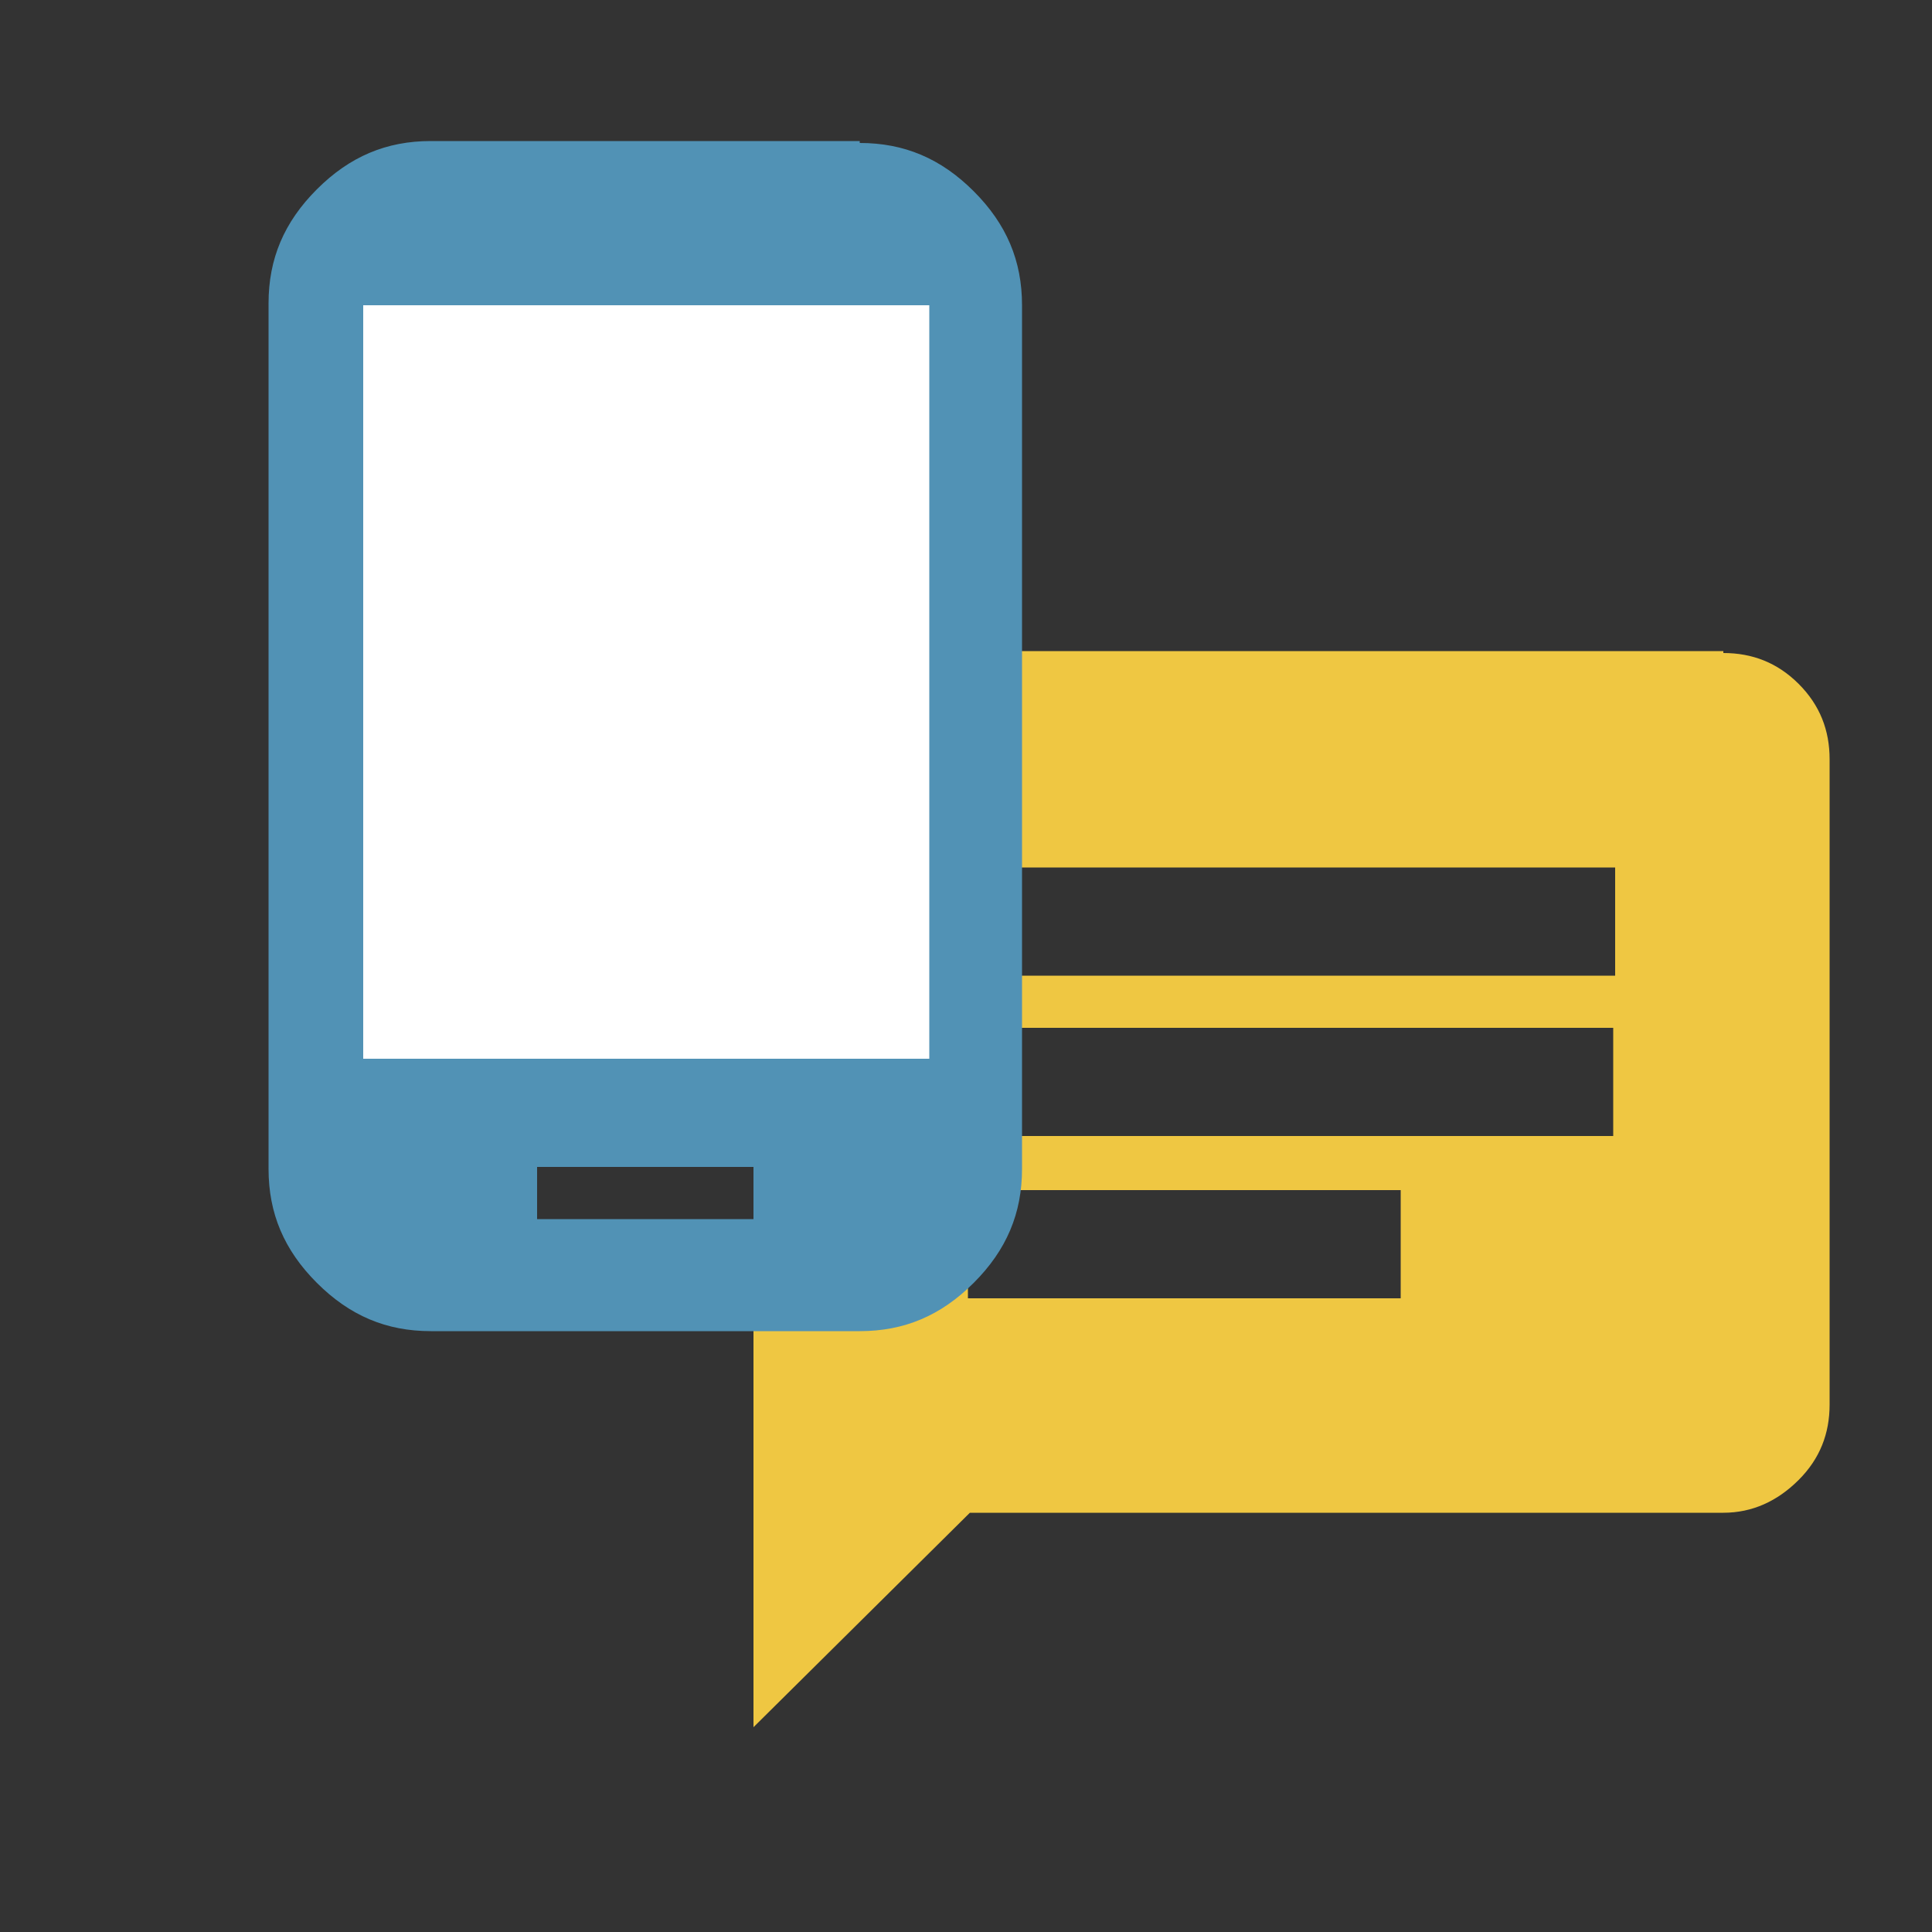
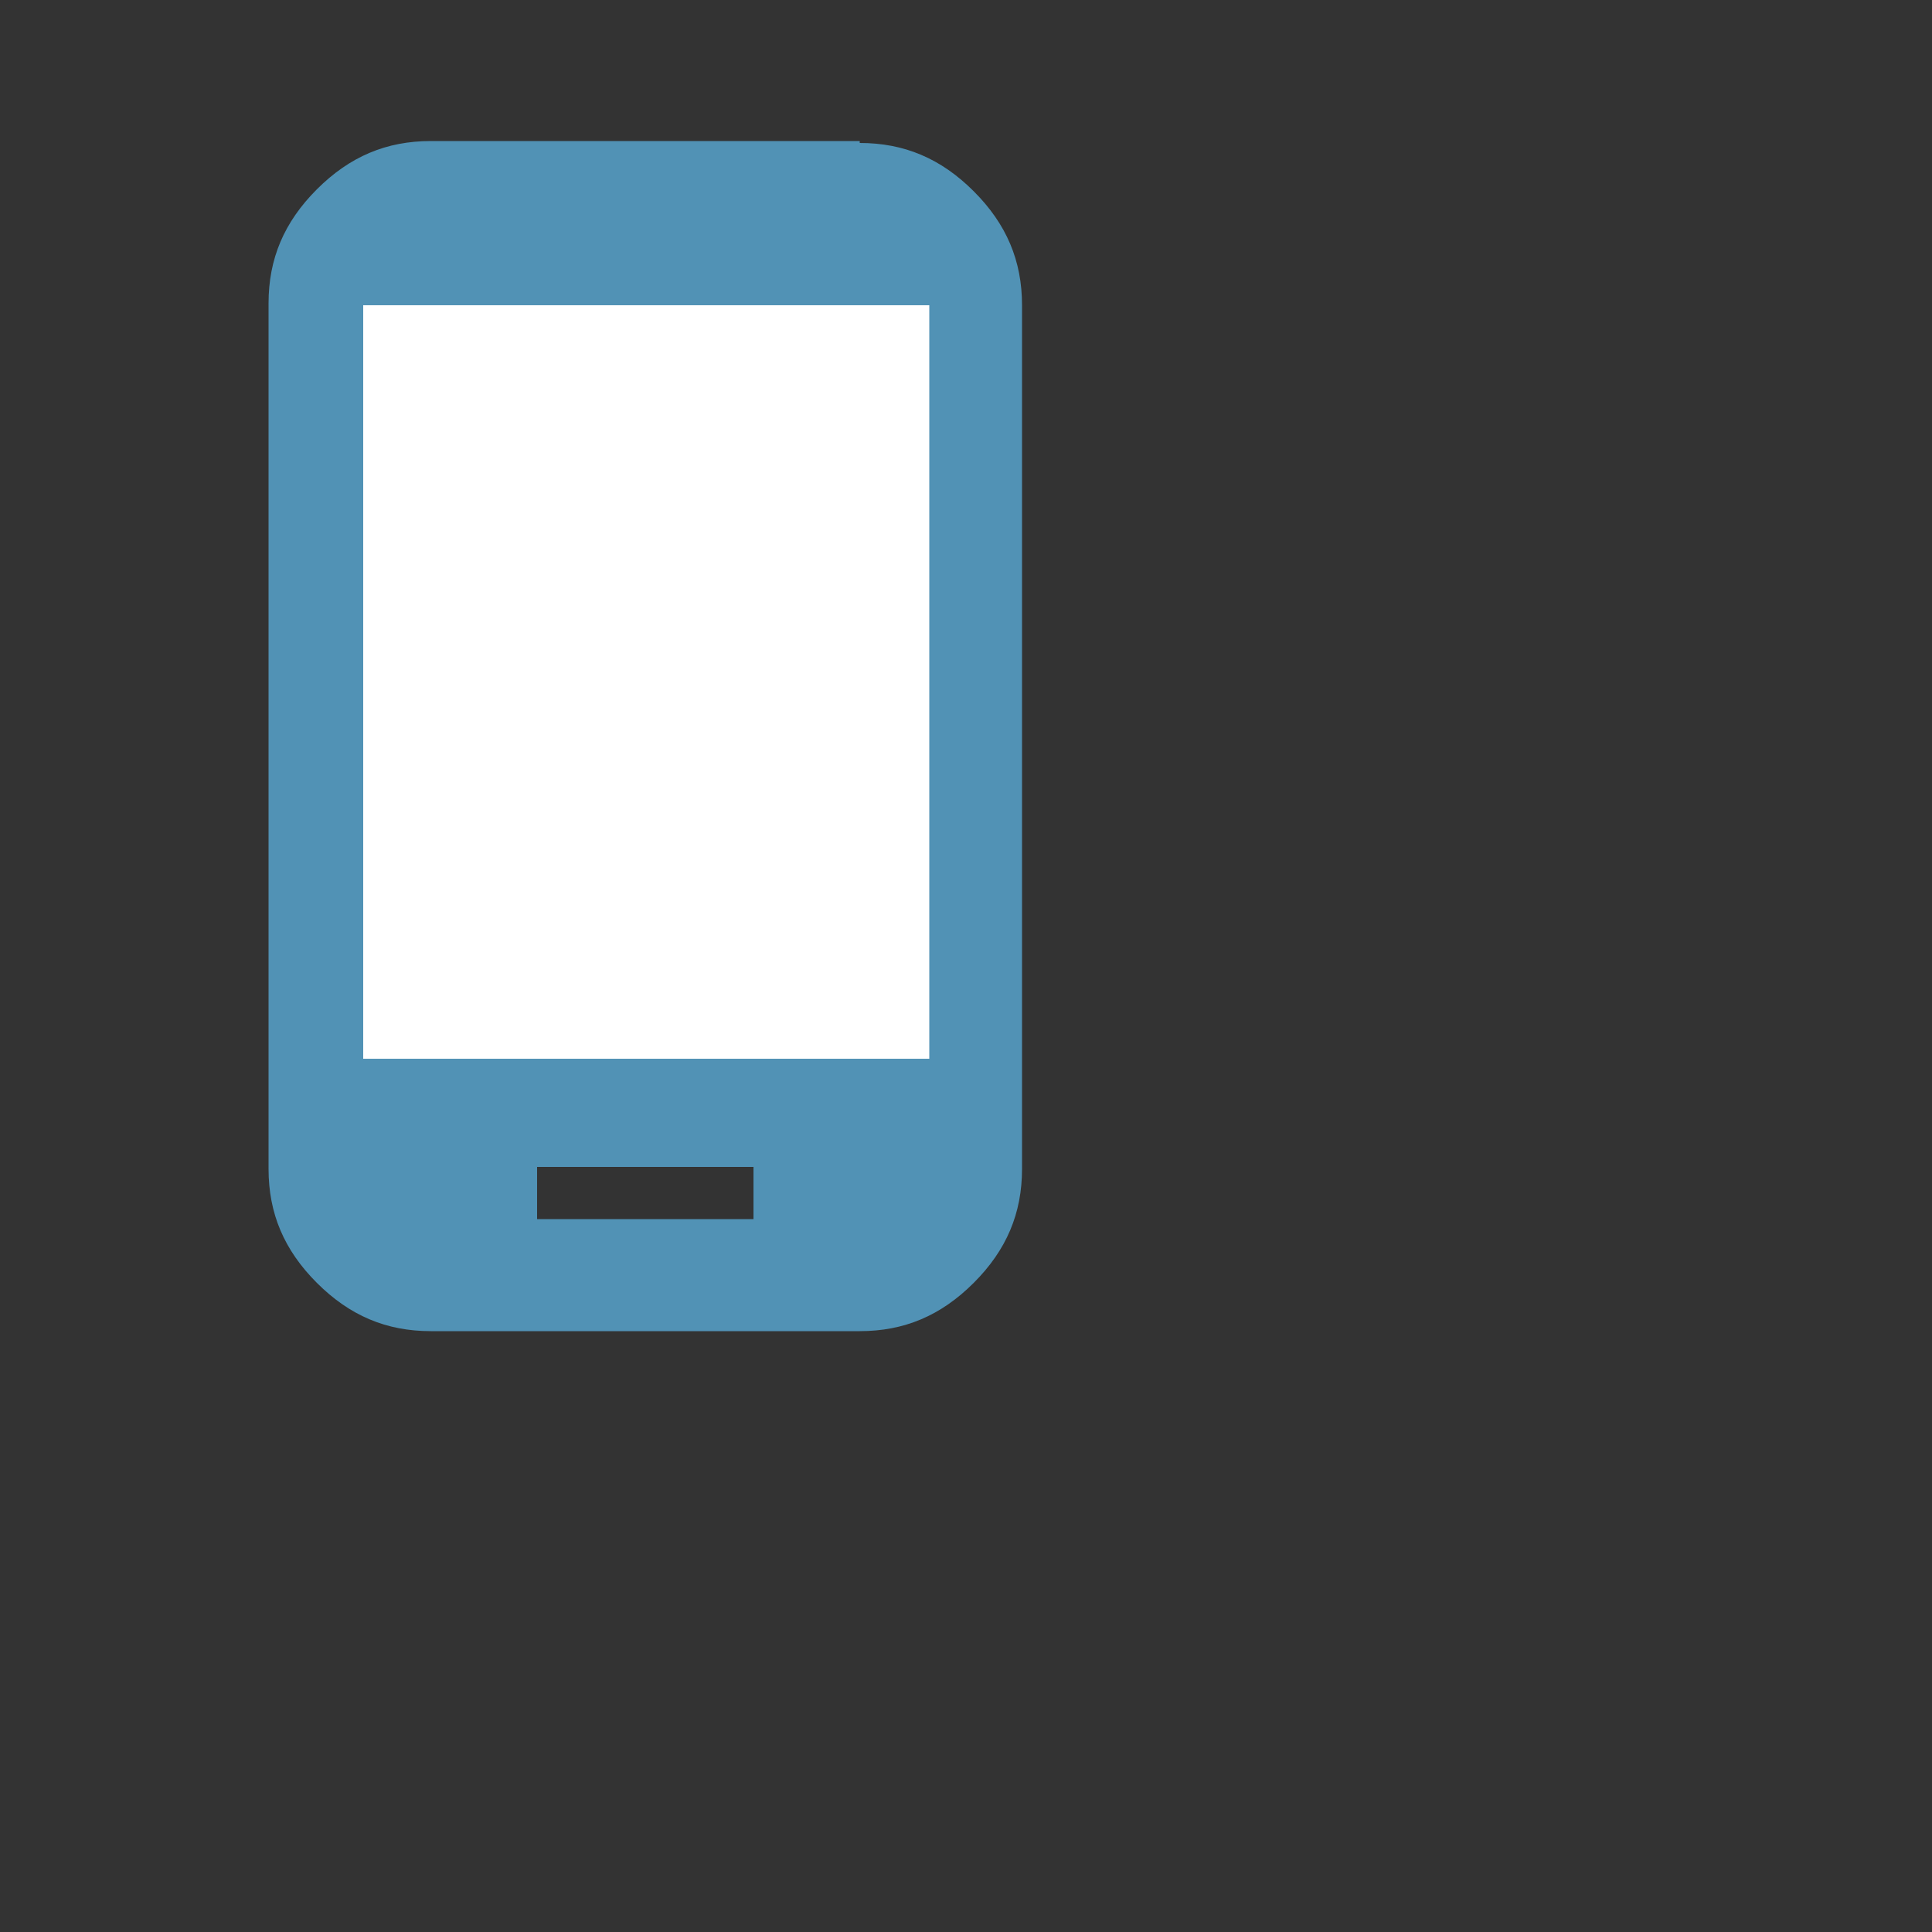
<svg xmlns="http://www.w3.org/2000/svg" xmlns:xlink="http://www.w3.org/1999/xlink" version="1.1" id="Ebene_1" x="0px" y="0px" viewBox="0 0 100 100" style="enable-background:new 0 0 100 100;" xml:space="preserve">
  <rect x="0" y="0" width="100" height="100" fill="#333333" stroke="none" />
  <style type="text/css">
	.st0{clip-path:url(#SVGID_2_);fill:#EFC742;}
	.st1{fill:#FFFFFF;}
	.st2{clip-path:url(#SVGID_4_);fill:#5192B5;}
</style>
  <g>
    <g>
      <defs>
        <rect id="SVGID_1_" y="4.6" width="100.3" height="90.4" />
      </defs>
      <clipPath id="SVGID_2_">
        <use xlink:href="#SVGID_1_" style="overflow:visible;" />
      </clipPath>
-       <path class="st0" d="M89.2,33.8c1.5,0,2.8,0.5,3.9,1.6c1.1,1.1,1.6,2.4,1.6,3.9v33.4c0,1.5-0.5,2.8-1.6,3.9    c-1.1,1.1-2.4,1.7-3.9,1.7h-39L39,89.4V39.2c0-1.5,0.5-2.8,1.6-3.9c1.1-1.1,2.4-1.6,3.9-1.6H89.2z M83.6,50.5v-5.6H50.1v5.6H83.6z     M50.1,53.2v5.6h33.4v-5.6H50.1z M72.5,67.2v-5.6H50.1v5.6H72.5z" />
    </g>
    <rect x="16.6" y="14.4" class="st1" width="33" height="42.4" />
    <g>
      <defs>
        <rect id="SVGID_3_" y="4.6" width="100.3" height="90.4" />
      </defs>
      <clipPath id="SVGID_4_">
        <use xlink:href="#SVGID_3_" style="overflow:visible;" />
      </clipPath>
      <path class="st2" d="M44.5,7.4c2.3,0,4.2,0.8,5.9,2.5c1.7,1.7,2.5,3.6,2.5,5.9v44.7c0,2.3-0.8,4.2-2.5,5.9    c-1.7,1.7-3.6,2.5-5.9,2.5H22.3c-2.3,0-4.2-0.8-5.9-2.5c-1.7-1.7-2.5-3.6-2.5-5.9V15.7c0-2.3,0.8-4.2,2.5-5.9    c1.7-1.7,3.6-2.5,5.9-2.5H44.5z M48.1,54.8v-39H18.8v39H48.1z M39,63.1v-2.7H27.8v2.7H39z" />
    </g>
  </g>
</svg>